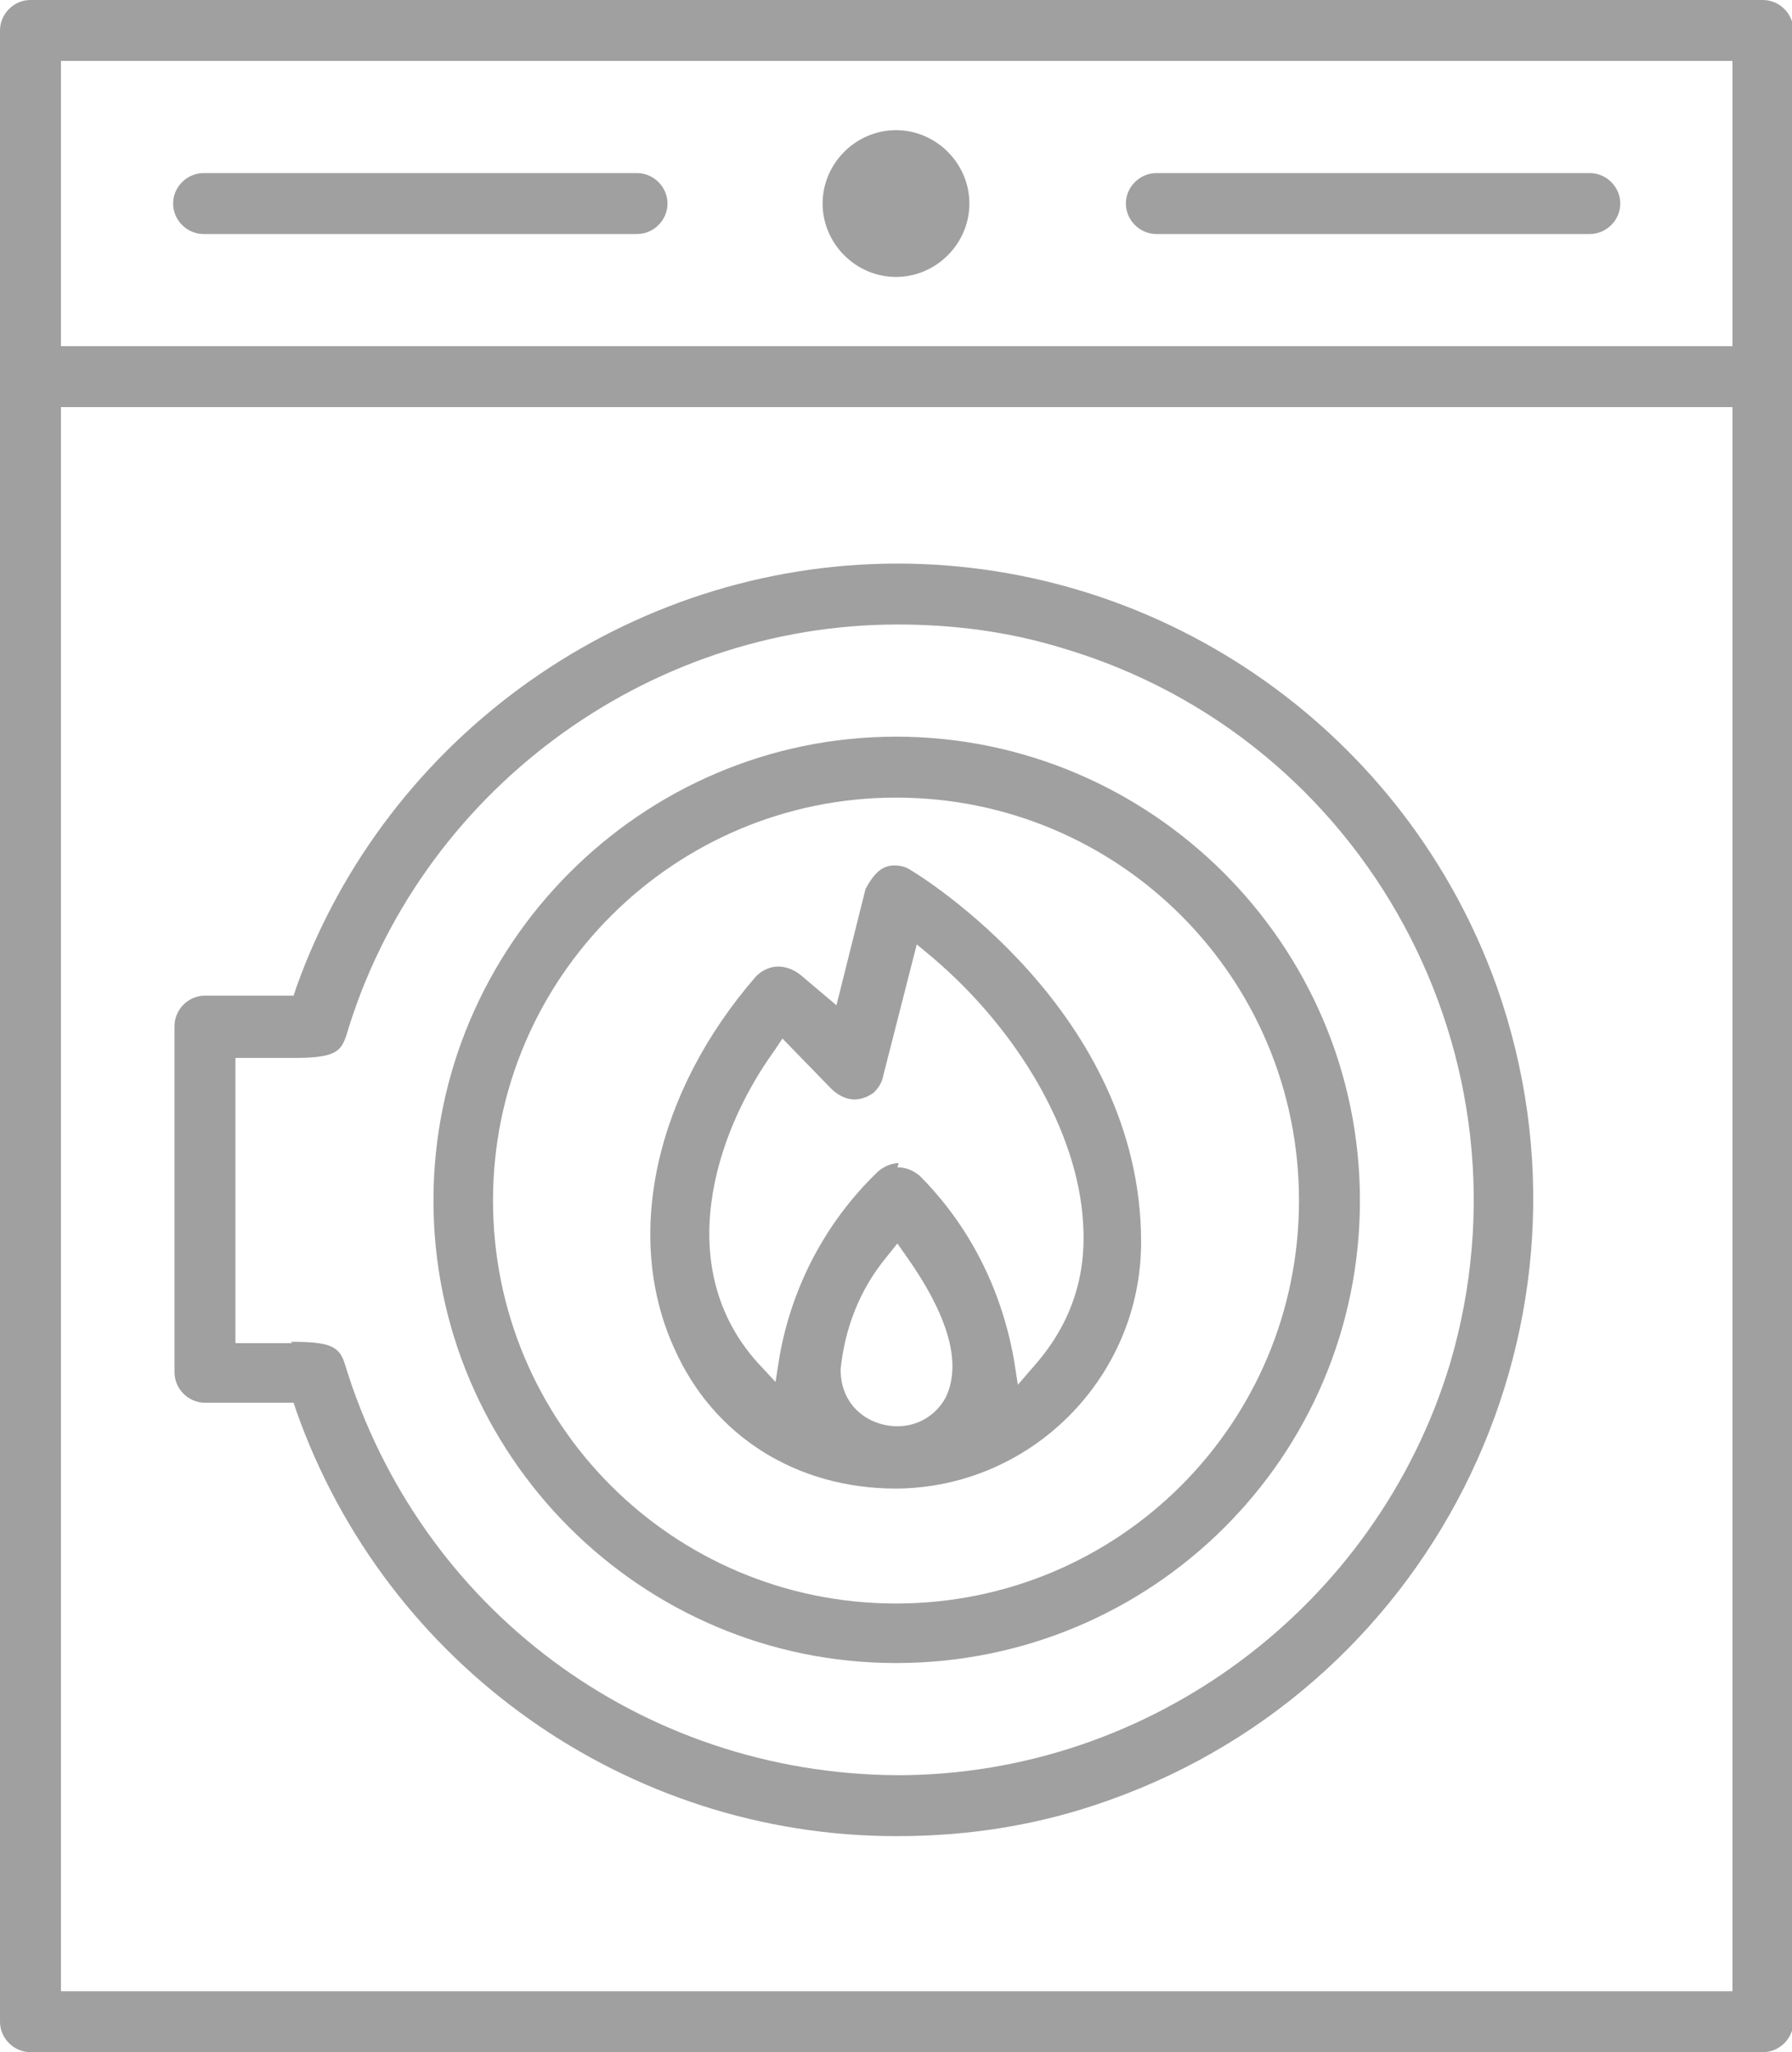
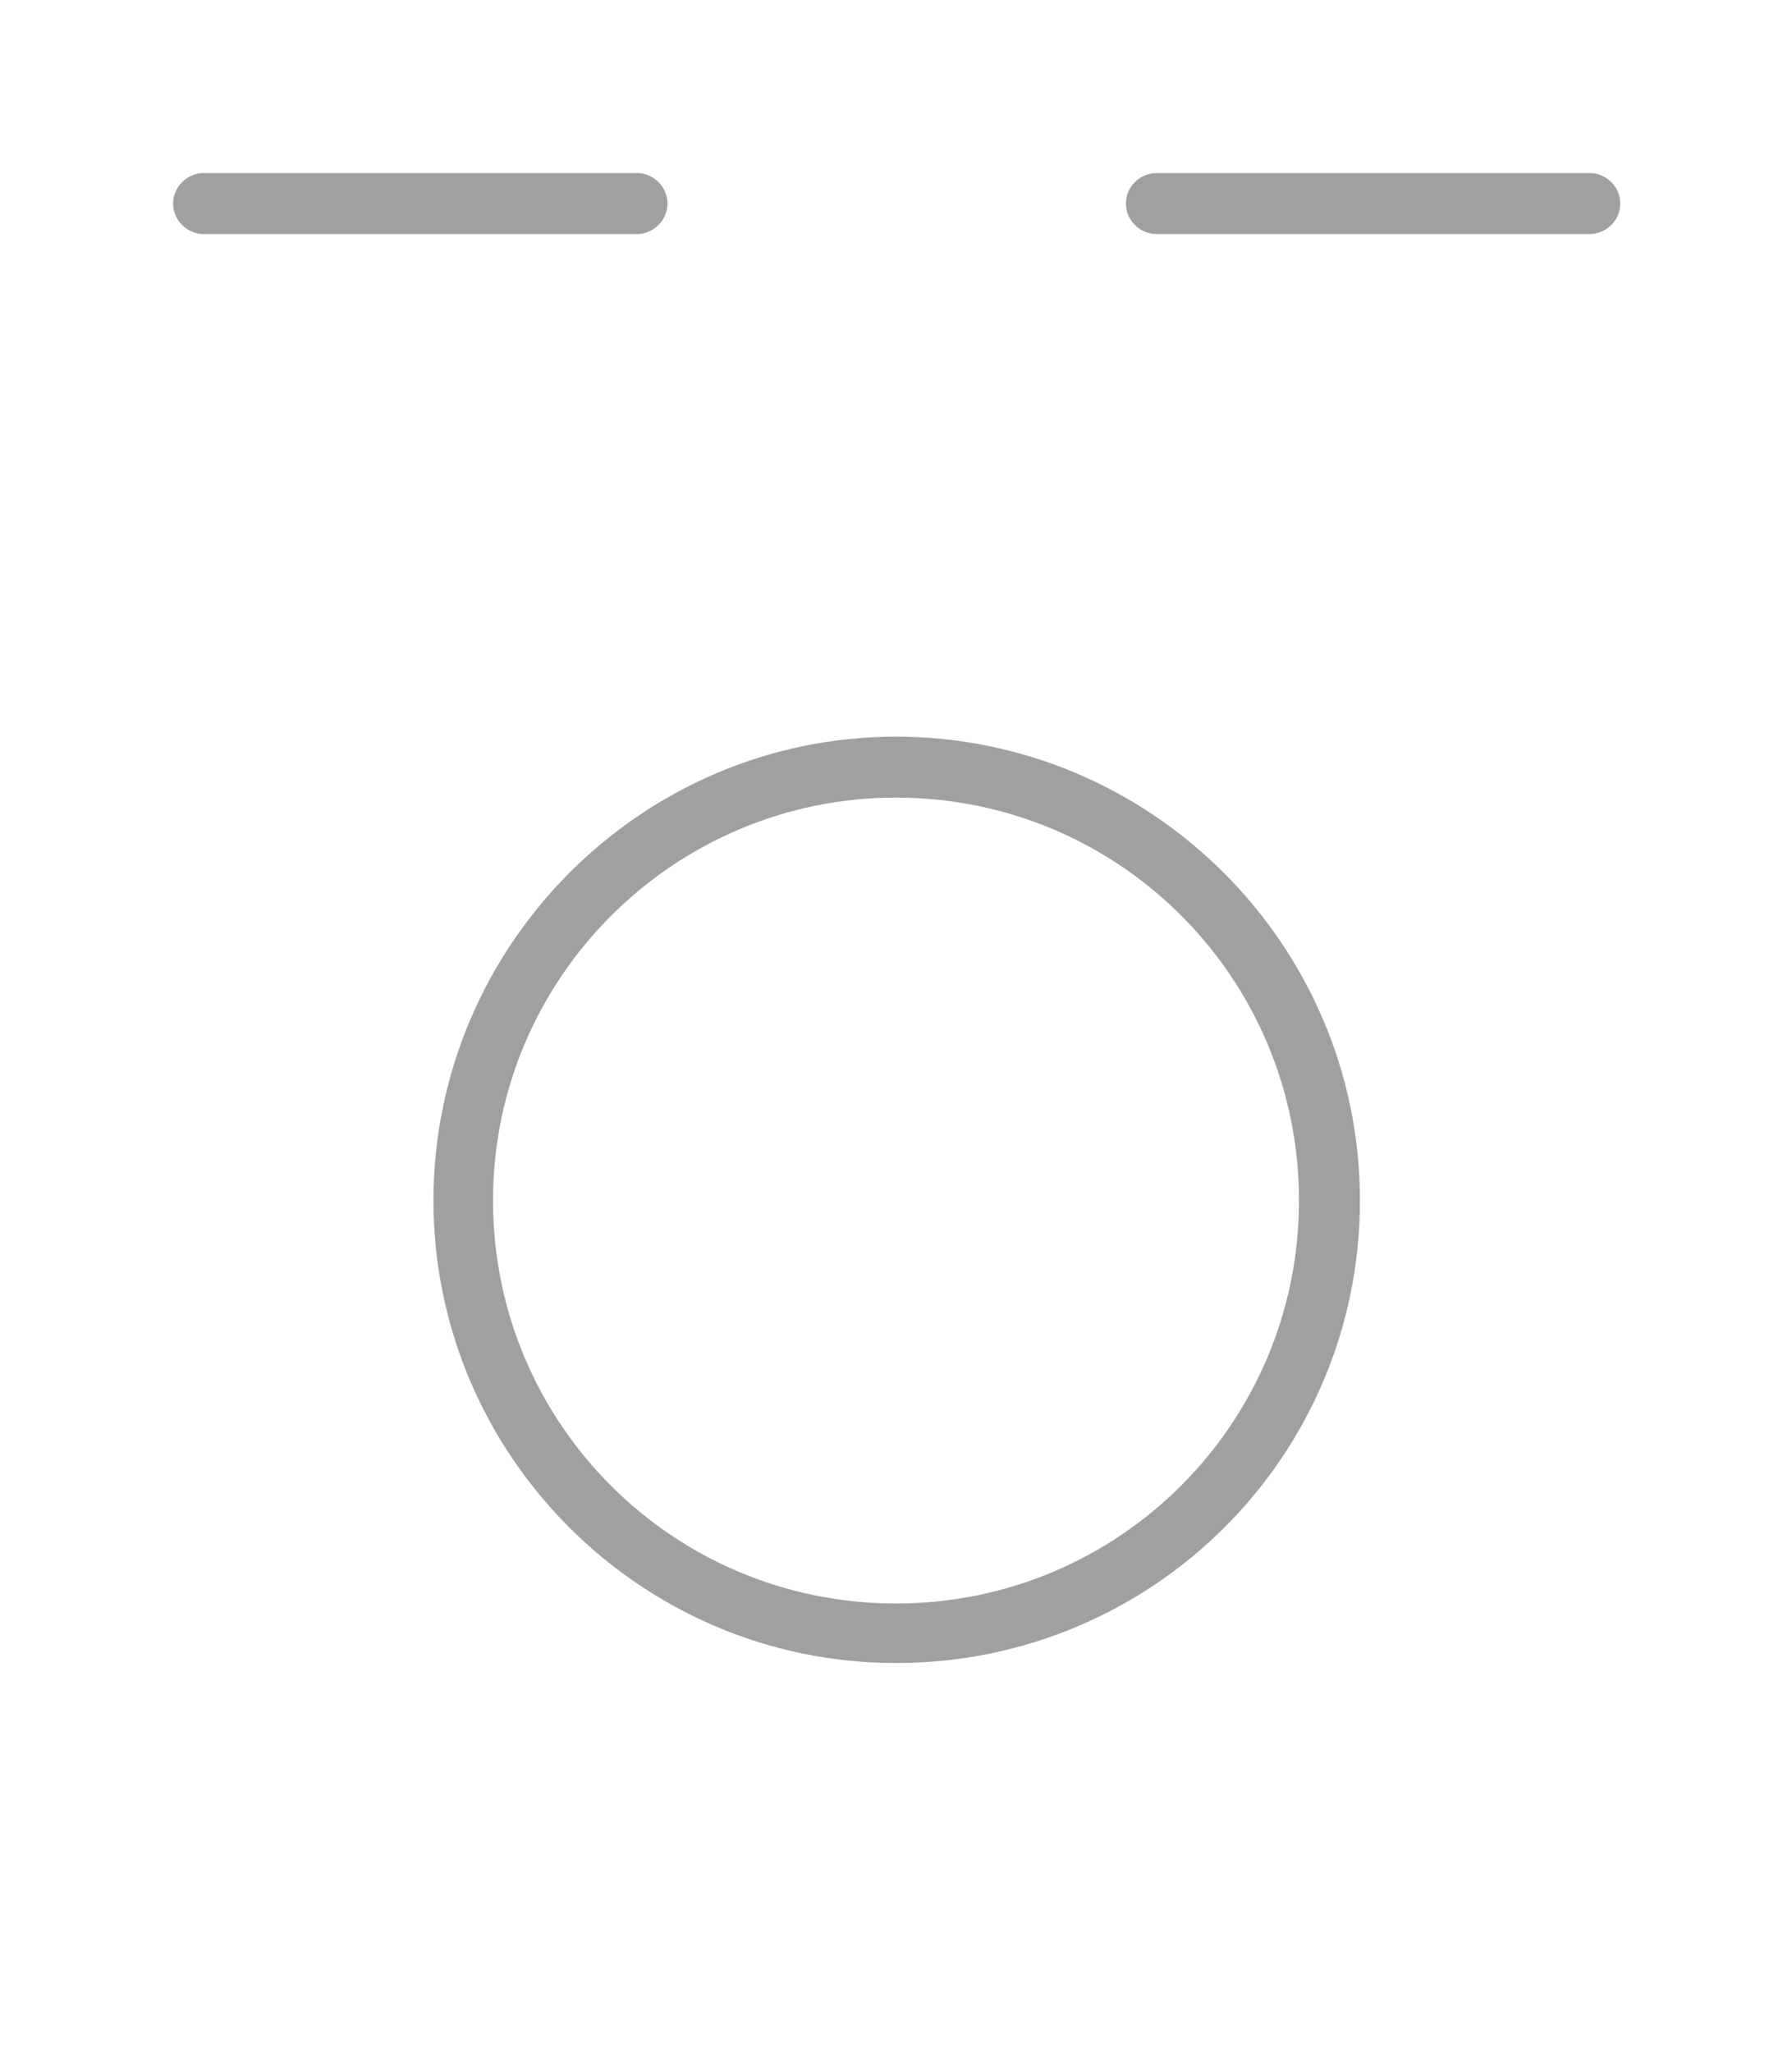
<svg xmlns="http://www.w3.org/2000/svg" id="Layer_2" viewBox="0 0 12.94 14.82">
  <g id="Layer_1-2">
-     <path d="m6.47,10.75c-.72,0-1.32-.38-1.6-1.01-.37-.81-.14-1.85.59-2.69.05-.05.11-.07.16-.07s.11.02.16.06l.26.22.21-.84c.07-.13.13-.17.21-.17.04,0,.08.01.11.03.07.04,1.67,1.02,1.67,2.69,0,.98-.8,1.78-1.78,1.78Zm-.07-1.67c-.19.23-.3.51-.33.81,0,.27.21.41.41.41.15,0,.28-.08.35-.21.08-.17.1-.47-.28-1.01l-.07-.1-.08.1Zm.08-.65c.06,0,.11.02.16.06.36.36.59.82.68,1.32l.03.19.13-.15c.25-.29.37-.63.34-1.03-.04-.64-.46-1.37-1.08-1.9l-.12-.1-.24.94c-.01.06-.04.1-.07.13-.04.03-.09.05-.14.05-.06,0-.12-.03-.17-.08l-.35-.36-.06.09c-.44.61-.73,1.57-.12,2.25l.13.14.03-.19c.09-.5.33-.96.7-1.32.04-.04.1-.07.16-.07Z" fill="#a0a0a0" />
    <path d="m6.47,12.01c-1.84,0-3.34-1.5-3.34-3.34s1.5-3.35,3.34-3.35,3.35,1.5,3.35,3.35-1.5,3.34-3.35,3.34Zm0-6.25c-1.6,0-2.91,1.3-2.91,2.91s1.3,2.91,2.91,2.91,2.91-1.3,2.91-2.91-1.3-2.91-2.91-2.91Z" fill="#a0a0a0" />
-     <path d="m6.47,13.26c-1.94,0-3.68-1.23-4.33-3.07l-.02-.06h-.64c-.12,0-.22-.1-.22-.22v-2.5c0-.12.1-.22.22-.22h.64l.02-.06c.65-1.82,2.4-3.06,4.34-3.06,1.94,0,3.68,1.23,4.33,3.06.84,2.39-.41,5.02-2.8,5.87-.5.18-1.01.26-1.53.26h0Zm-4.37-3.57c.28,0,.35.03.39.16.54,1.77,2.14,2.96,3.99,2.97,1.83,0,3.46-1.22,3.99-2.97.65-2.2-.6-4.52-2.8-5.17-.39-.12-.79-.17-1.19-.17-1.82,0-3.46,1.22-3.98,2.97-.04.12-.09.16-.38.16h-.42s0,2.06,0,2.06h.41Z" fill="#a0a0a0" />
-     <path d="m.22,14.82c-.12,0-.22-.1-.22-.22V.22c0-.12.1-.22.22-.22h12.51c.12,0,.22.1.22.22v14.38c0,.12-.1.22-.22.22H.22Zm.22-.44h12.07V2.94H.44v11.44ZM.44,2.5h12.07V.44H.44v2.06Z" fill="#a0a0a0" />
-     <path d="m6.47,2c-.29,0-.53-.24-.53-.53s.24-.53.53-.53.53.24.53.53-.24.53-.53.53Z" fill="#a0a0a0" />
    <path d="m8.35,1.69c-.12,0-.22-.1-.22-.22s.1-.22.22-.22h3.13c.12,0,.22.1.22.22s-.1.22-.22.22h-3.13ZM1.47,1.69c-.12,0-.22-.1-.22-.22s.1-.22.22-.22h3.13c.12,0,.22.1.22.22s-.1.22-.22.22H1.47Z" fill="#a0a0a0" />
  </g>
</svg>